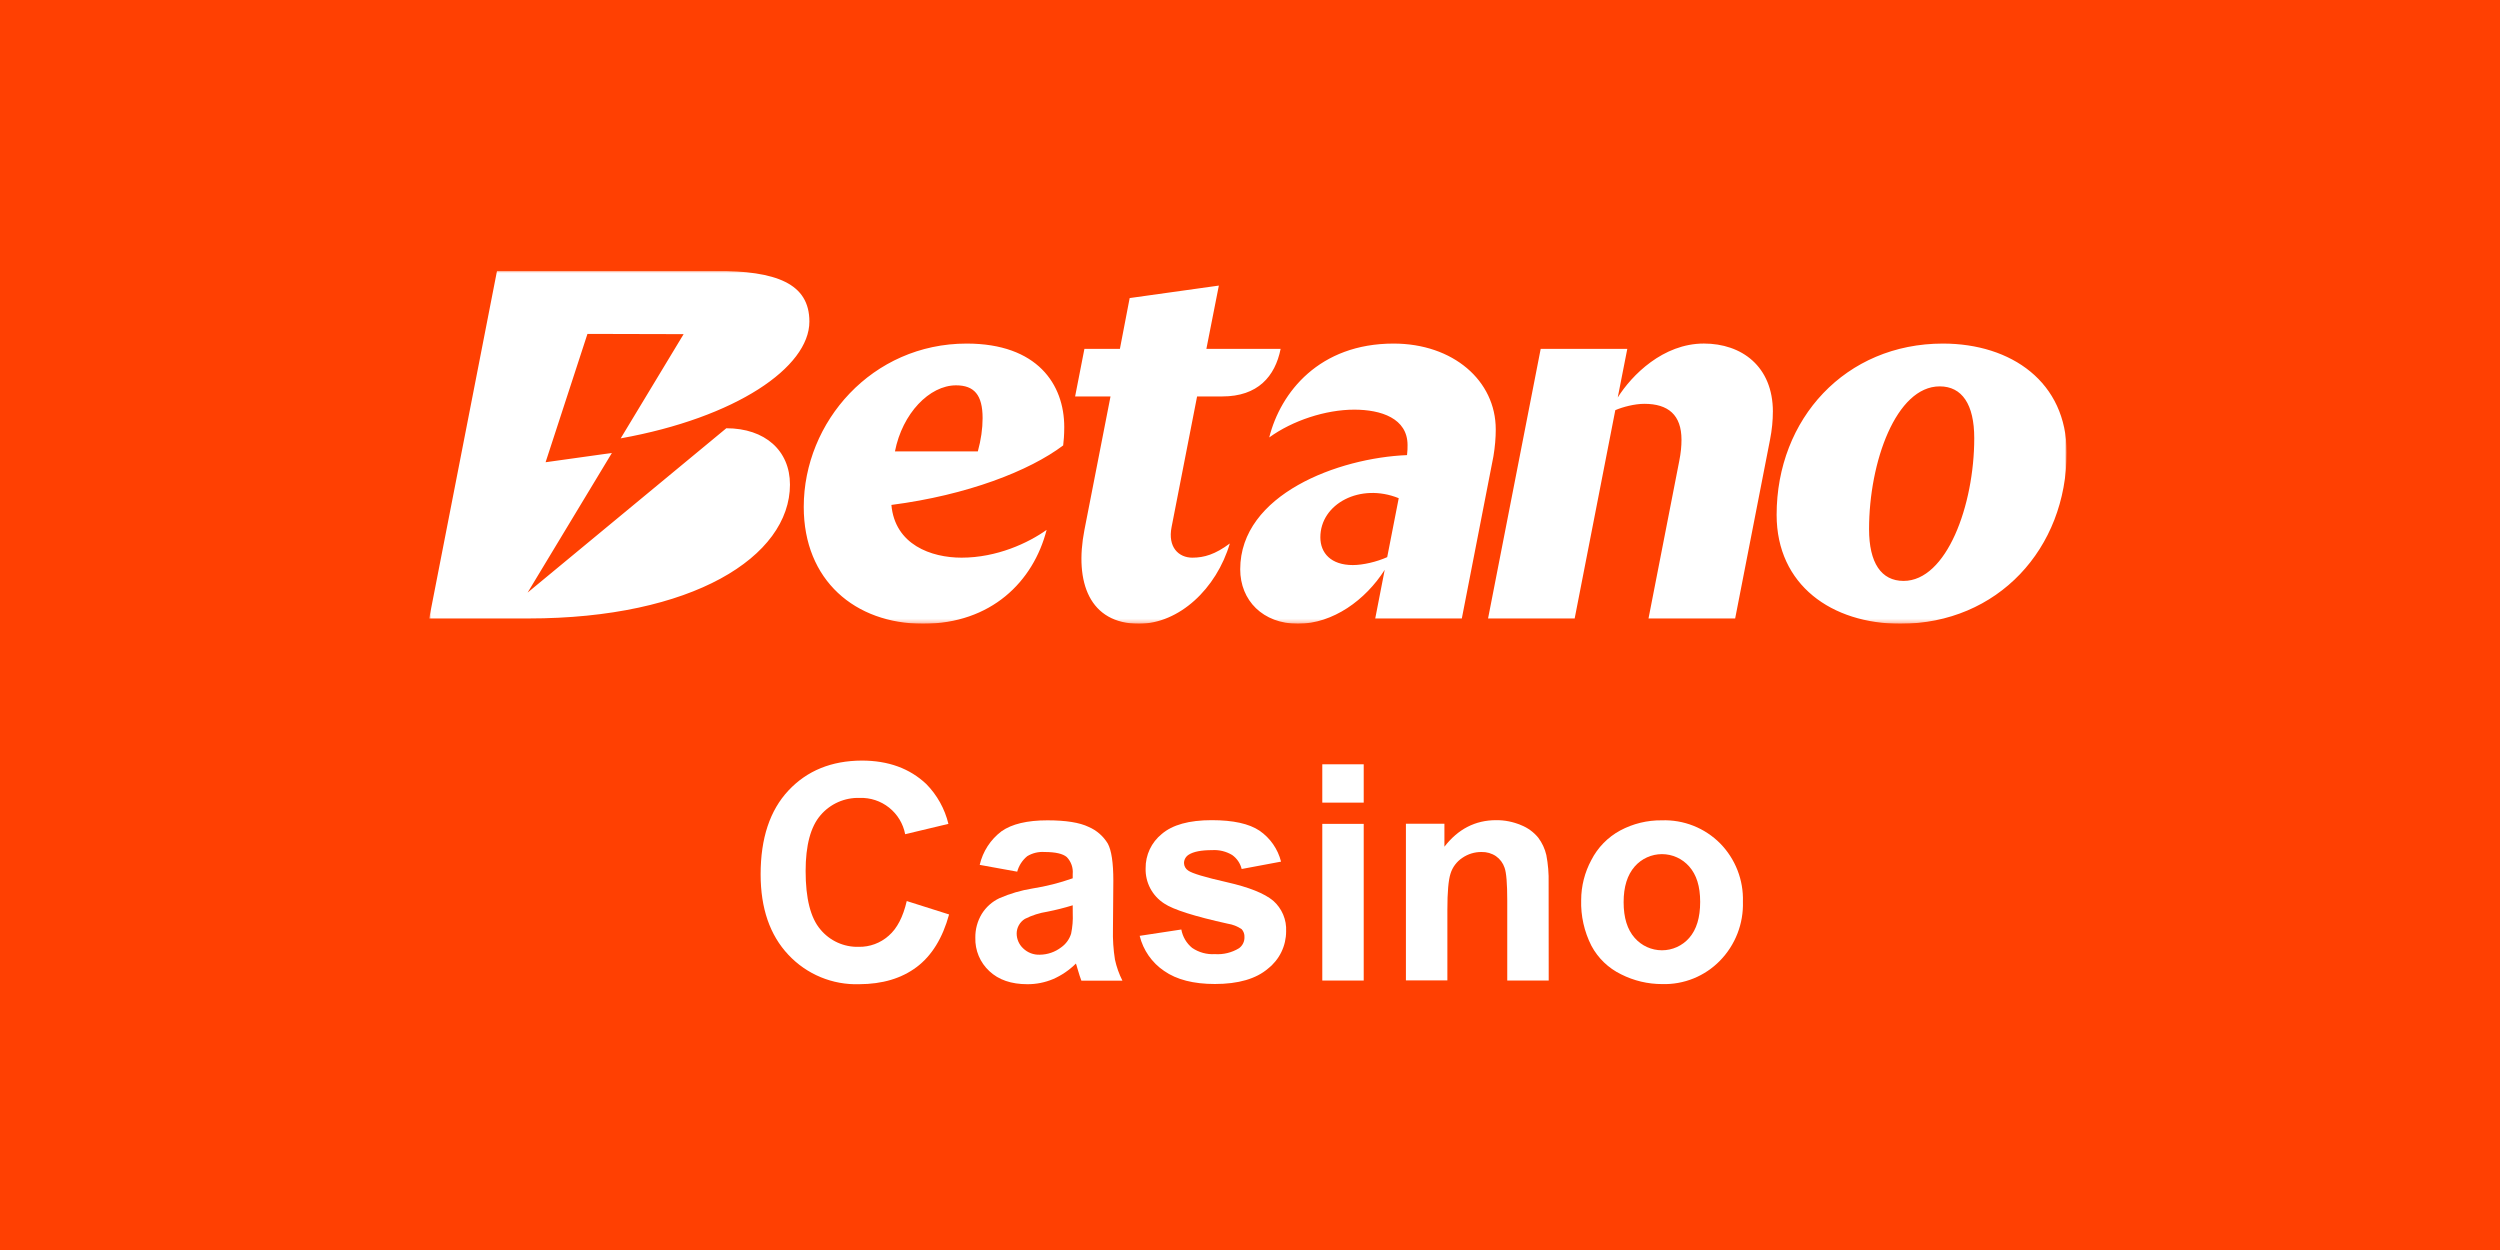
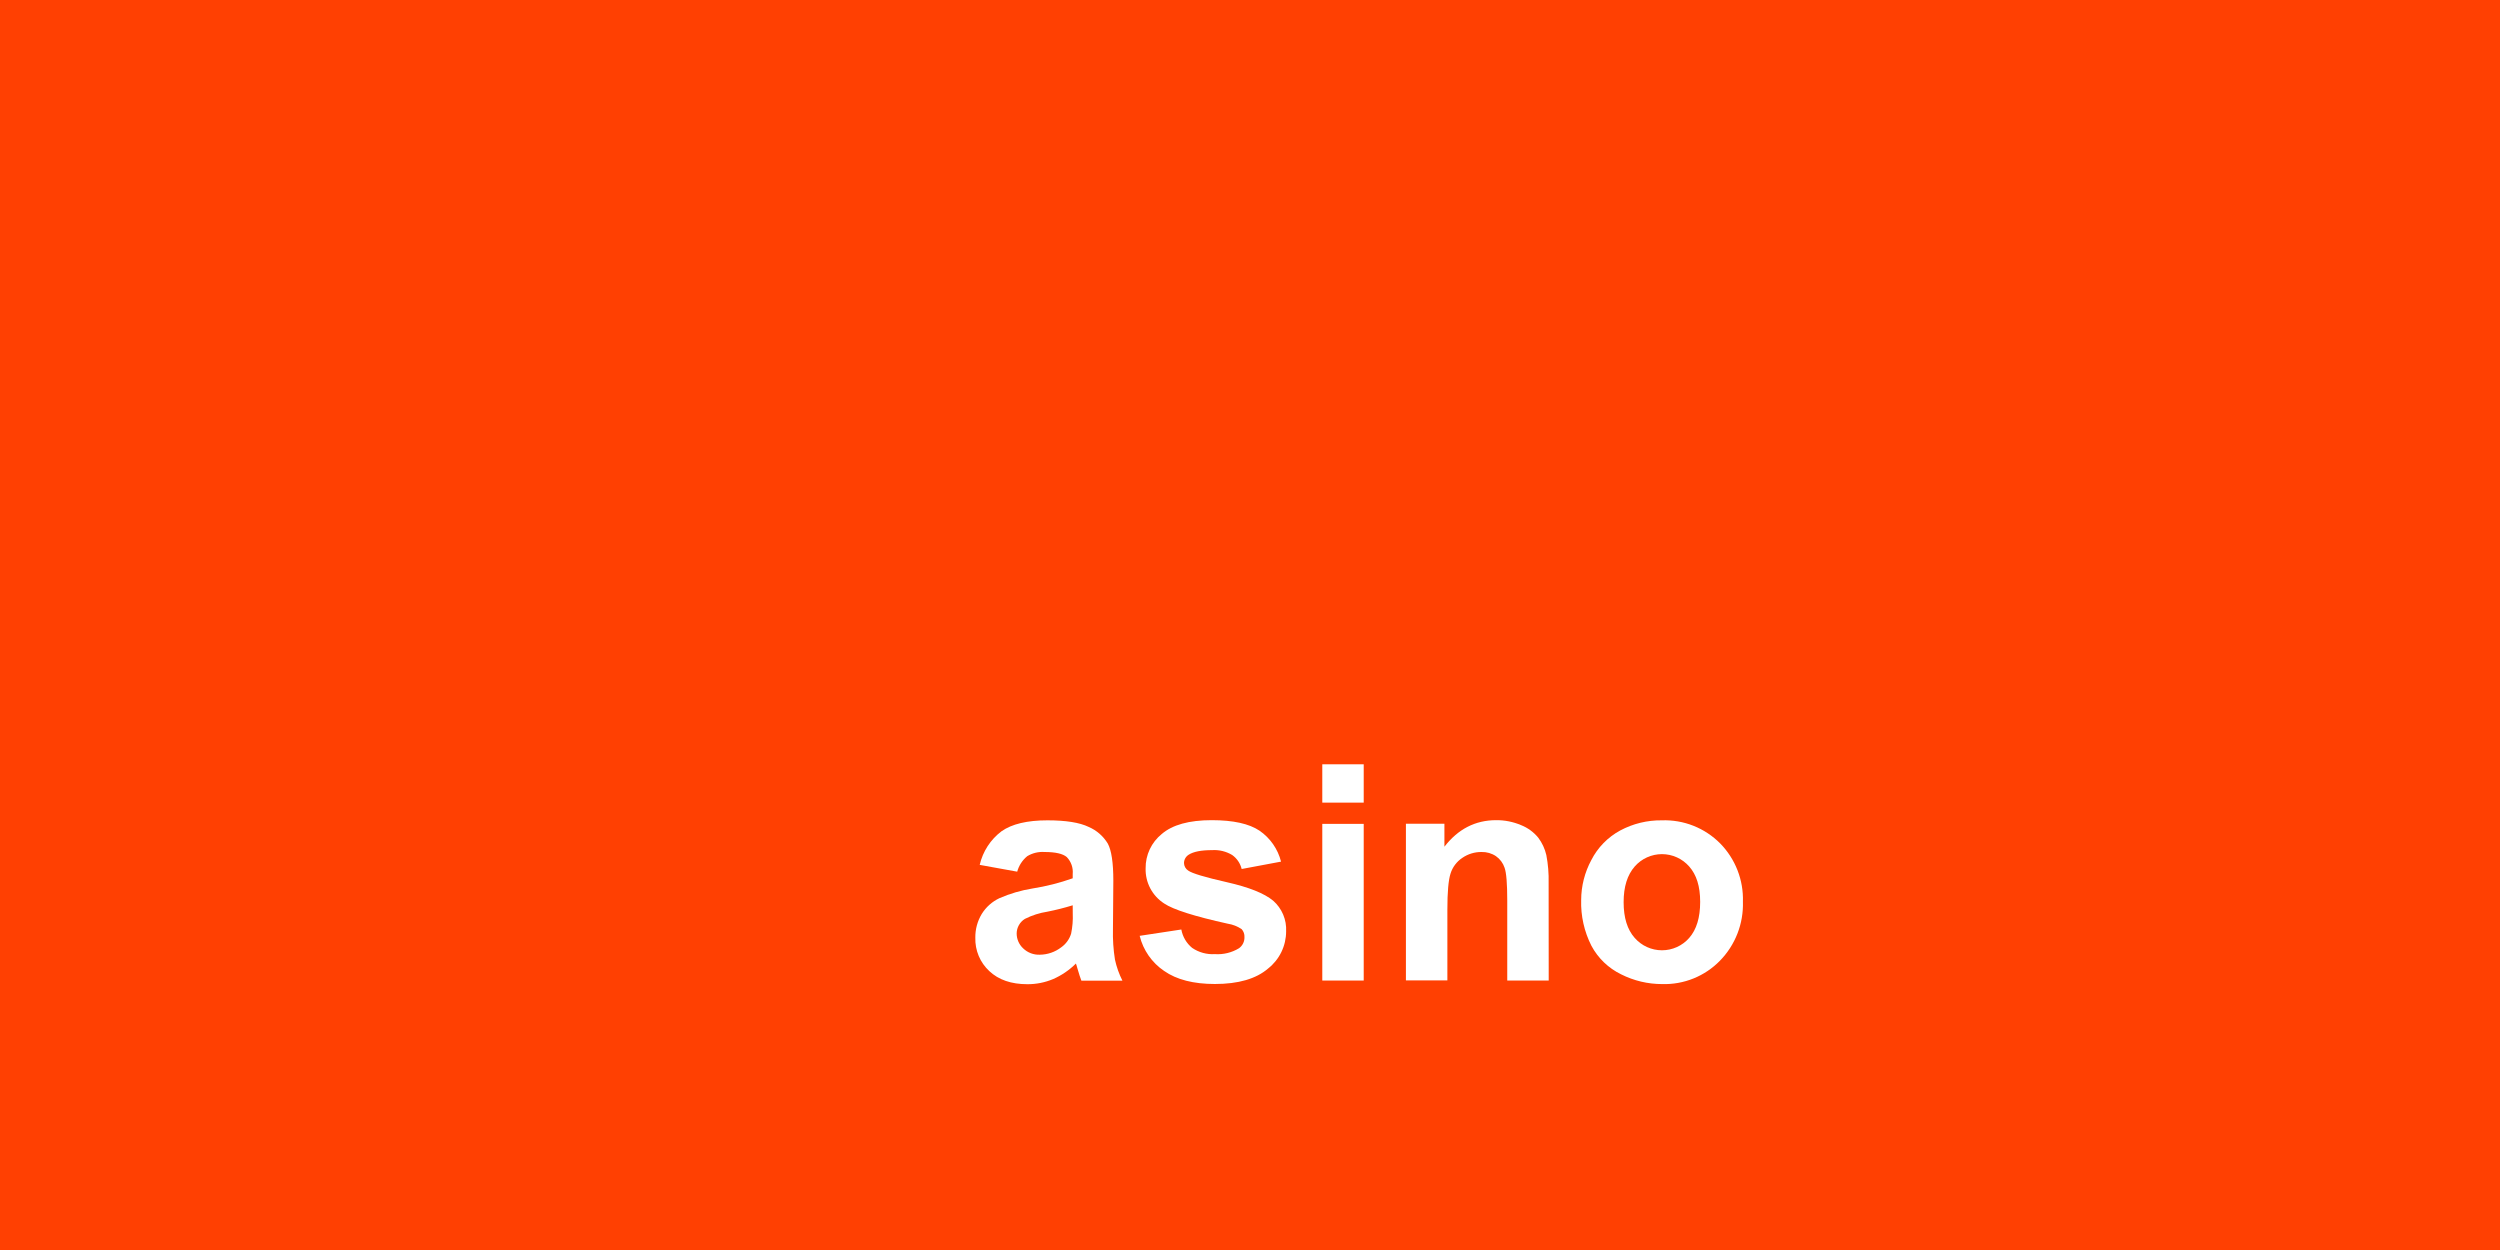
<svg xmlns="http://www.w3.org/2000/svg" width="600" height="300" viewBox="0 0 600 300" fill="none">
  <rect x="0" y="0" width="600" height="300" fill="#333333" stroke="none" />
  <g clip-path="url(#clip0_187_447)">
    <path d="M600 0H0V300H600V0Z" fill="#FF4002" />
-     <path d="M217.62 216.25L227.78 219.47C226.22 225.157 223.626 229.363 220 232.09C216.373 234.817 211.776 236.19 206.21 236.21C203.037 236.311 199.879 235.733 196.947 234.516C194.016 233.298 191.378 231.469 189.21 229.15C184.77 224.437 182.55 218 182.55 209.84C182.55 201.173 184.78 194.463 189.24 189.71C193.7 184.957 199.566 182.567 206.84 182.54C213.18 182.54 218.336 184.417 222.31 188.17C224.913 190.817 226.748 194.121 227.62 197.73L217.24 200.21C216.759 197.692 215.392 195.429 213.387 193.831C211.382 192.234 208.872 191.407 206.31 191.5C204.538 191.444 202.775 191.787 201.153 192.503C199.532 193.22 198.092 194.292 196.94 195.64C194.546 198.4 193.35 202.873 193.35 209.06C193.35 215.62 194.53 220.287 196.89 223.06C198.004 224.411 199.412 225.489 201.007 226.214C202.601 226.938 204.339 227.289 206.09 227.24C208.736 227.29 211.304 226.34 213.28 224.58C215.31 222.83 216.74 220.05 217.62 216.25Z" fill="white" />
    <path d="M244.13 209.2L235.13 207.57C235.872 204.347 237.728 201.489 240.37 199.5C242.84 197.76 246.53 196.88 251.37 196.88C255.81 196.88 259.113 197.407 261.28 198.46C263.192 199.279 264.797 200.678 265.87 202.46C266.75 204.07 267.2 207.04 267.2 211.36L267.11 223C267.046 225.446 267.207 227.893 267.59 230.31C267.971 232.062 268.572 233.759 269.38 235.36H259.53C259.27 234.7 258.96 233.72 258.58 232.42C258.41 231.83 258.3 231.42 258.22 231.25C256.65 232.817 254.802 234.079 252.77 234.97C250.812 235.798 248.706 236.22 246.58 236.21C242.706 236.21 239.656 235.16 237.43 233.06C236.333 232.042 235.467 230.802 234.889 229.422C234.312 228.043 234.035 226.555 234.08 225.06C234.048 223.062 234.574 221.095 235.6 219.38C236.62 217.717 238.104 216.39 239.87 215.56C242.399 214.459 245.057 213.68 247.78 213.24C251.071 212.721 254.308 211.901 257.45 210.79V209.79C257.522 209.046 257.433 208.296 257.188 207.59C256.942 206.884 256.548 206.239 256.03 205.7C255.083 204.887 253.3 204.48 250.68 204.48C249.23 204.381 247.784 204.73 246.54 205.48C245.37 206.44 244.528 207.74 244.13 209.2ZM257.45 217.27C255.457 217.883 253.435 218.394 251.39 218.8C249.507 219.089 247.681 219.673 245.98 220.53C245.384 220.895 244.891 221.404 244.545 222.011C244.199 222.618 244.011 223.302 244 224C243.996 224.677 244.132 225.347 244.401 225.969C244.669 226.59 245.064 227.149 245.56 227.61C246.089 228.121 246.717 228.519 247.404 228.78C248.092 229.041 248.825 229.16 249.56 229.13C251.416 229.109 253.216 228.488 254.69 227.36C255.827 226.558 256.664 225.401 257.07 224.07C257.4 222.476 257.531 220.847 257.46 219.22L257.45 217.27Z" fill="white" />
    <path d="M273.52 224.6L283.52 223.08C283.83 224.812 284.749 226.376 286.11 227.49C287.71 228.581 289.627 229.109 291.56 228.99C293.593 229.131 295.619 228.638 297.36 227.58C297.779 227.278 298.118 226.877 298.346 226.413C298.575 225.949 298.686 225.437 298.67 224.92C298.691 224.572 298.642 224.222 298.527 223.893C298.412 223.563 298.233 223.26 298 223C297.001 222.322 295.863 221.874 294.67 221.69C286.67 219.923 281.583 218.307 279.41 216.84C277.998 215.936 276.845 214.681 276.064 213.199C275.282 211.716 274.898 210.055 274.95 208.38C274.932 206.809 275.27 205.254 275.939 203.832C276.607 202.411 277.589 201.158 278.81 200.17C281.383 197.95 285.383 196.84 290.81 196.84C295.957 196.84 299.78 197.68 302.28 199.36C304.85 201.125 306.688 203.767 307.45 206.79L298 208.56C297.67 207.202 296.86 206.009 295.72 205.2C294.275 204.334 292.601 203.926 290.92 204.03C288.3 204.03 286.423 204.397 285.29 205.13C284.948 205.34 284.664 205.634 284.467 205.984C284.269 206.334 284.163 206.728 284.16 207.13C284.166 207.489 284.26 207.841 284.434 208.155C284.609 208.47 284.858 208.736 285.16 208.93C286.06 209.597 289.157 210.53 294.45 211.73C299.743 212.93 303.443 214.407 305.55 216.16C306.595 217.075 307.419 218.216 307.96 219.496C308.5 220.776 308.743 222.162 308.67 223.55C308.666 225.262 308.276 226.95 307.528 228.489C306.78 230.029 305.693 231.379 304.35 232.44C301.47 234.92 297.21 236.16 291.57 236.16C286.45 236.16 282.397 235.12 279.41 233.04C276.467 231.056 274.367 228.047 273.52 224.6Z" fill="white" />
    <path d="M317.35 192.63V183.43H327.29V192.63H317.35ZM317.35 235.33V197.73H327.29V235.33H317.35Z" fill="white" />
    <path d="M371.69 235.33H361.74V216.14C361.74 212.08 361.53 209.46 361.1 208.26C360.726 207.135 360 206.16 359.03 205.48C358.011 204.797 356.806 204.448 355.58 204.48C353.924 204.462 352.302 204.958 350.94 205.9C349.603 206.793 348.612 208.116 348.13 209.65C347.623 211.21 347.37 214.09 347.37 218.29V235.29H337.42V197.69H346.66V203.21C349.94 198.97 354.07 196.847 359.05 196.84C361.11 196.82 363.153 197.225 365.05 198.03C366.656 198.663 368.074 199.696 369.17 201.03C370.106 202.271 370.77 203.695 371.12 205.21C371.541 207.414 371.726 209.657 371.67 211.9L371.69 235.33Z" fill="white" />
    <path d="M379.48 216C379.49 212.651 380.328 209.357 381.92 206.41C383.458 203.402 385.87 200.93 388.84 199.32C391.913 197.674 395.354 196.835 398.84 196.88C401.43 196.787 404.01 197.231 406.42 198.185C408.829 199.138 411.015 200.58 412.84 202.42C414.648 204.264 416.064 206.455 417.002 208.861C417.941 211.268 418.382 213.839 418.3 216.42C418.381 219.028 417.935 221.625 416.988 224.057C416.041 226.488 414.613 228.703 412.79 230.57C410.993 232.413 408.834 233.863 406.448 234.828C404.063 235.794 401.503 236.254 398.93 236.18C395.505 236.185 392.127 235.384 389.07 233.84C386.03 232.367 383.534 229.969 381.94 226.99C380.214 223.59 379.368 219.811 379.48 216ZM389.67 216.53C389.67 220.26 390.56 223.11 392.33 225.1C393.146 226.032 394.151 226.779 395.279 227.291C396.407 227.803 397.631 228.068 398.87 228.068C400.109 228.068 401.333 227.803 402.461 227.291C403.589 226.779 404.594 226.032 405.41 225.1C407.16 223.1 408.04 220.24 408.04 216.46C408.04 212.68 407.16 209.95 405.41 207.96C404.594 207.028 403.589 206.281 402.461 205.769C401.333 205.257 400.109 204.992 398.87 204.992C397.631 204.992 396.407 205.257 395.279 205.769C394.151 206.281 393.146 207.028 392.33 207.96C390.56 210 389.67 212.8 389.67 216.53Z" fill="white" />
    <g clip-path="url(#clip1_187_447)">
      <mask id="mask0_187_447" style="mask-type:luminance" maskUnits="userSpaceOnUse" x="103" y="65" width="393" height="85">
-         <path d="M496 65H103V149.698H496V65Z" fill="white" />
+         <path d="M496 65H103V149.698V65Z" fill="white" />
      </mask>
      <g mask="url(#mask0_187_447)">
        <path d="M232.001 82.458C209.305 82.458 192.899 101.234 192.899 121.66C192.899 139.294 205.227 149.698 221.545 149.698C237.863 149.698 248.002 139.602 251.189 127.169C246.803 130.302 239.273 133.839 230.772 133.839C223.503 133.839 214.786 130.746 213.935 121.182C232.191 118.817 247.069 113 255.162 106.902C255.287 105.886 255.42 104.408 255.42 102.504C255.42 92.229 248.955 82.458 232.004 82.458H232.001ZM234.68 108.338H214.786C216.574 99.204 223.073 92.48 229.45 92.48C233.784 92.48 235.824 94.763 235.824 100.346C235.824 102.884 235.443 105.547 234.68 108.338ZM466.294 82.458C442.959 82.458 426.39 100.472 426.39 123.564C426.39 140.436 439.65 149.698 456.097 149.698C479.429 149.698 496 131.685 496 108.593C496 91.717 482.742 82.458 466.294 82.458ZM456.86 139.419C451.506 139.419 448.574 135.106 448.574 126.986C448.574 110.873 455.072 92.73 465.531 92.73C470.888 92.73 473.82 97.043 473.82 105.164C473.82 121.277 467.186 139.419 456.86 139.419ZM425.487 98.822C425.487 100.851 425.286 103.118 424.803 105.547L416.438 148.428H395.643L403.024 110.618C403.405 108.718 403.558 107.068 403.558 105.543C403.558 99.581 400.375 96.918 394.635 96.918C392.34 96.918 389.494 97.653 387.673 98.439L377.921 148.424H357.136L369.767 83.722H390.552L388.258 95.393C391.632 90.023 399.146 82.451 408.928 82.451C417.977 82.451 425.494 87.906 425.494 98.818L425.487 98.822ZM358.979 103.036C358.979 91.365 348.758 82.458 334.452 82.458C316.649 82.458 307.355 94.112 304.614 104.988C310.194 100.939 318.147 98.317 325.031 98.317C331.449 98.317 337.812 100.397 337.812 106.817C337.812 107.451 337.812 108.213 337.686 109.226C321.286 109.883 297.652 118.614 297.652 136.631C297.652 144.115 303.092 149.698 311.508 149.698C319.924 149.698 327.738 143.99 332.331 136.756L330.057 148.428H350.838L358.424 109.504C358.805 107.22 358.982 105.062 358.982 103.033L358.979 103.036ZM332.93 133.714C330.38 134.856 327.105 135.615 324.681 135.615C319.451 135.615 316.884 132.752 316.884 128.944C316.884 120.908 326.451 115.812 335.694 119.566L332.93 133.711V133.714ZM286.198 133.839C288.966 133.839 291.659 133.057 295.159 130.431C291.952 141.317 282.974 149.698 273.349 149.698C261.536 149.698 257.804 139.812 260.265 127.169L266.523 95.146H258.028L260.258 83.728H268.777L271.119 71.535L292.524 68.54L289.531 83.728H307.352C306.017 90.369 301.863 95.146 293.351 95.146H287.302L281.18 126.494C280.234 131.298 282.835 133.843 286.195 133.843L286.198 133.839ZM189.593 116.276C189.593 133.656 166.084 148.431 126.832 148.431H103L119.284 65H171.606C186.355 65 194.254 68.029 194.254 77.183C194.254 88.146 176.655 100.224 148.966 105.208L164.068 80.195L140.989 80.137L130.942 110.937L146.855 108.711L126.625 142.224L174.316 102.782C183.611 102.782 189.59 108.152 189.59 116.276H189.593Z" fill="white" />
      </g>
    </g>
  </g>
  <defs>
    <clipPath id="clip0_187_447">
      <rect width="600" height="300" fill="white" />
    </clipPath>
    <clipPath id="clip1_187_447">
      <rect width="393" height="84.698" fill="white" transform="translate(103 65)" />
    </clipPath>
  </defs>
</svg>